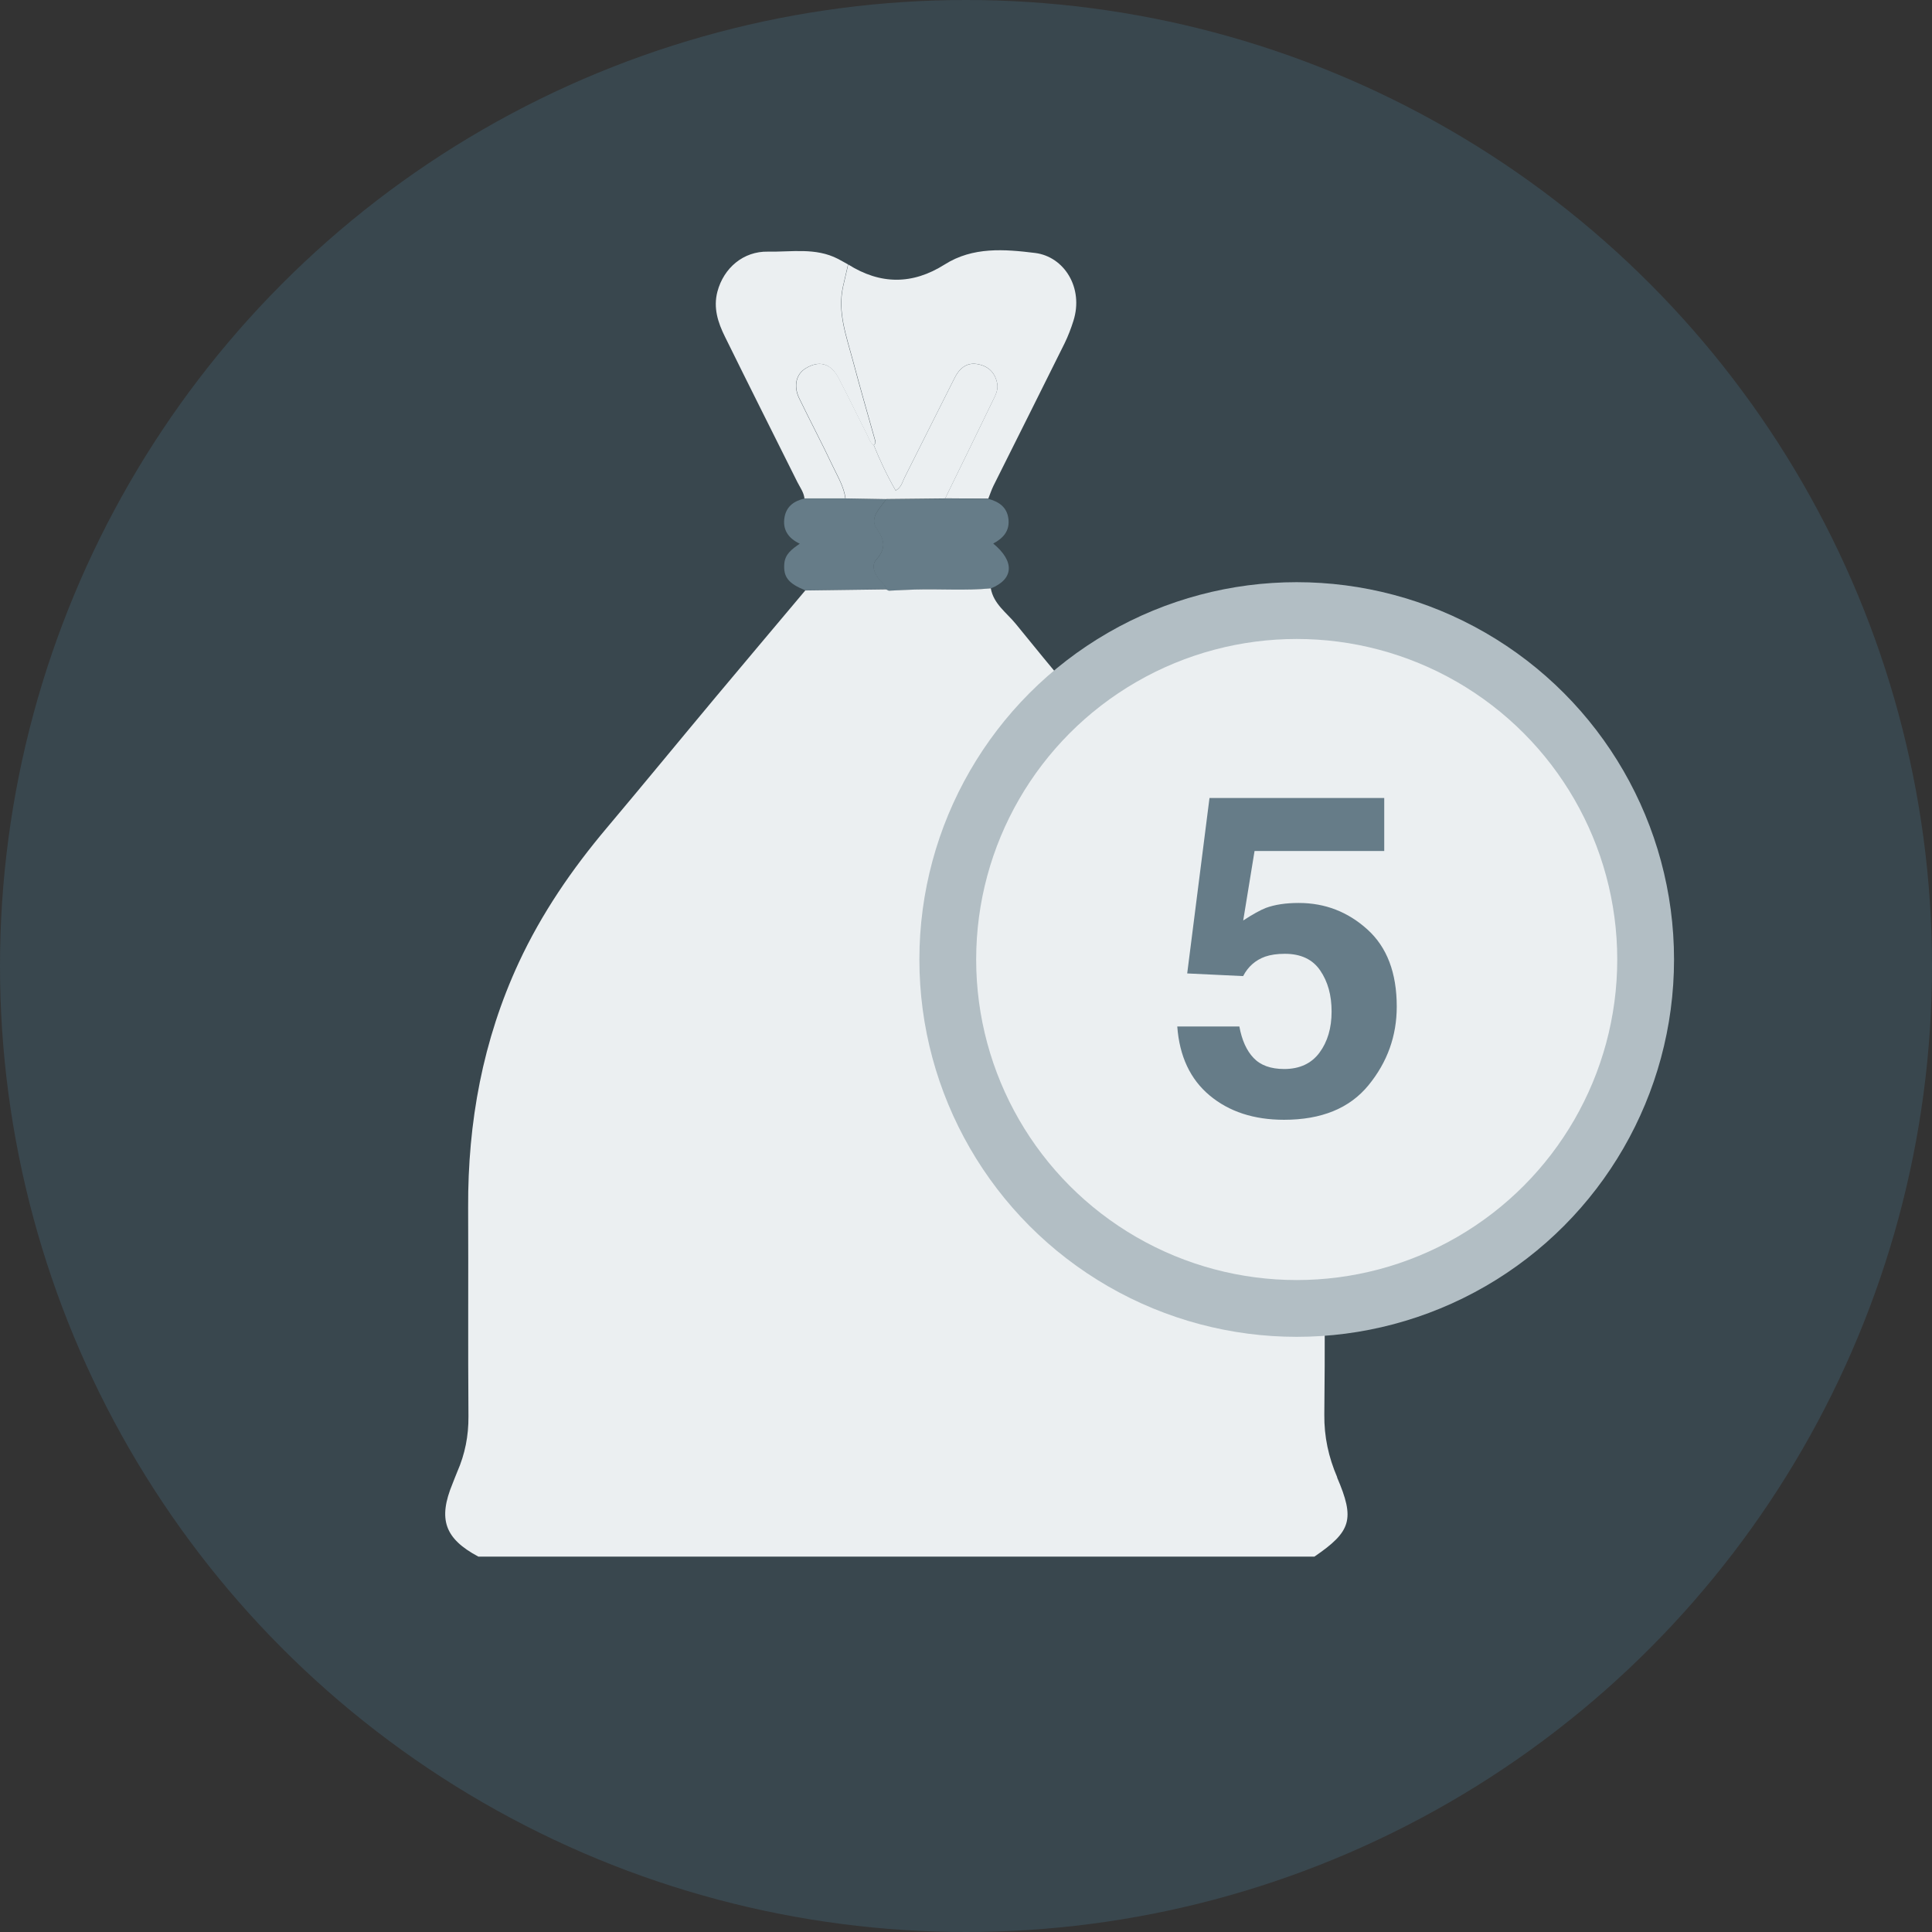
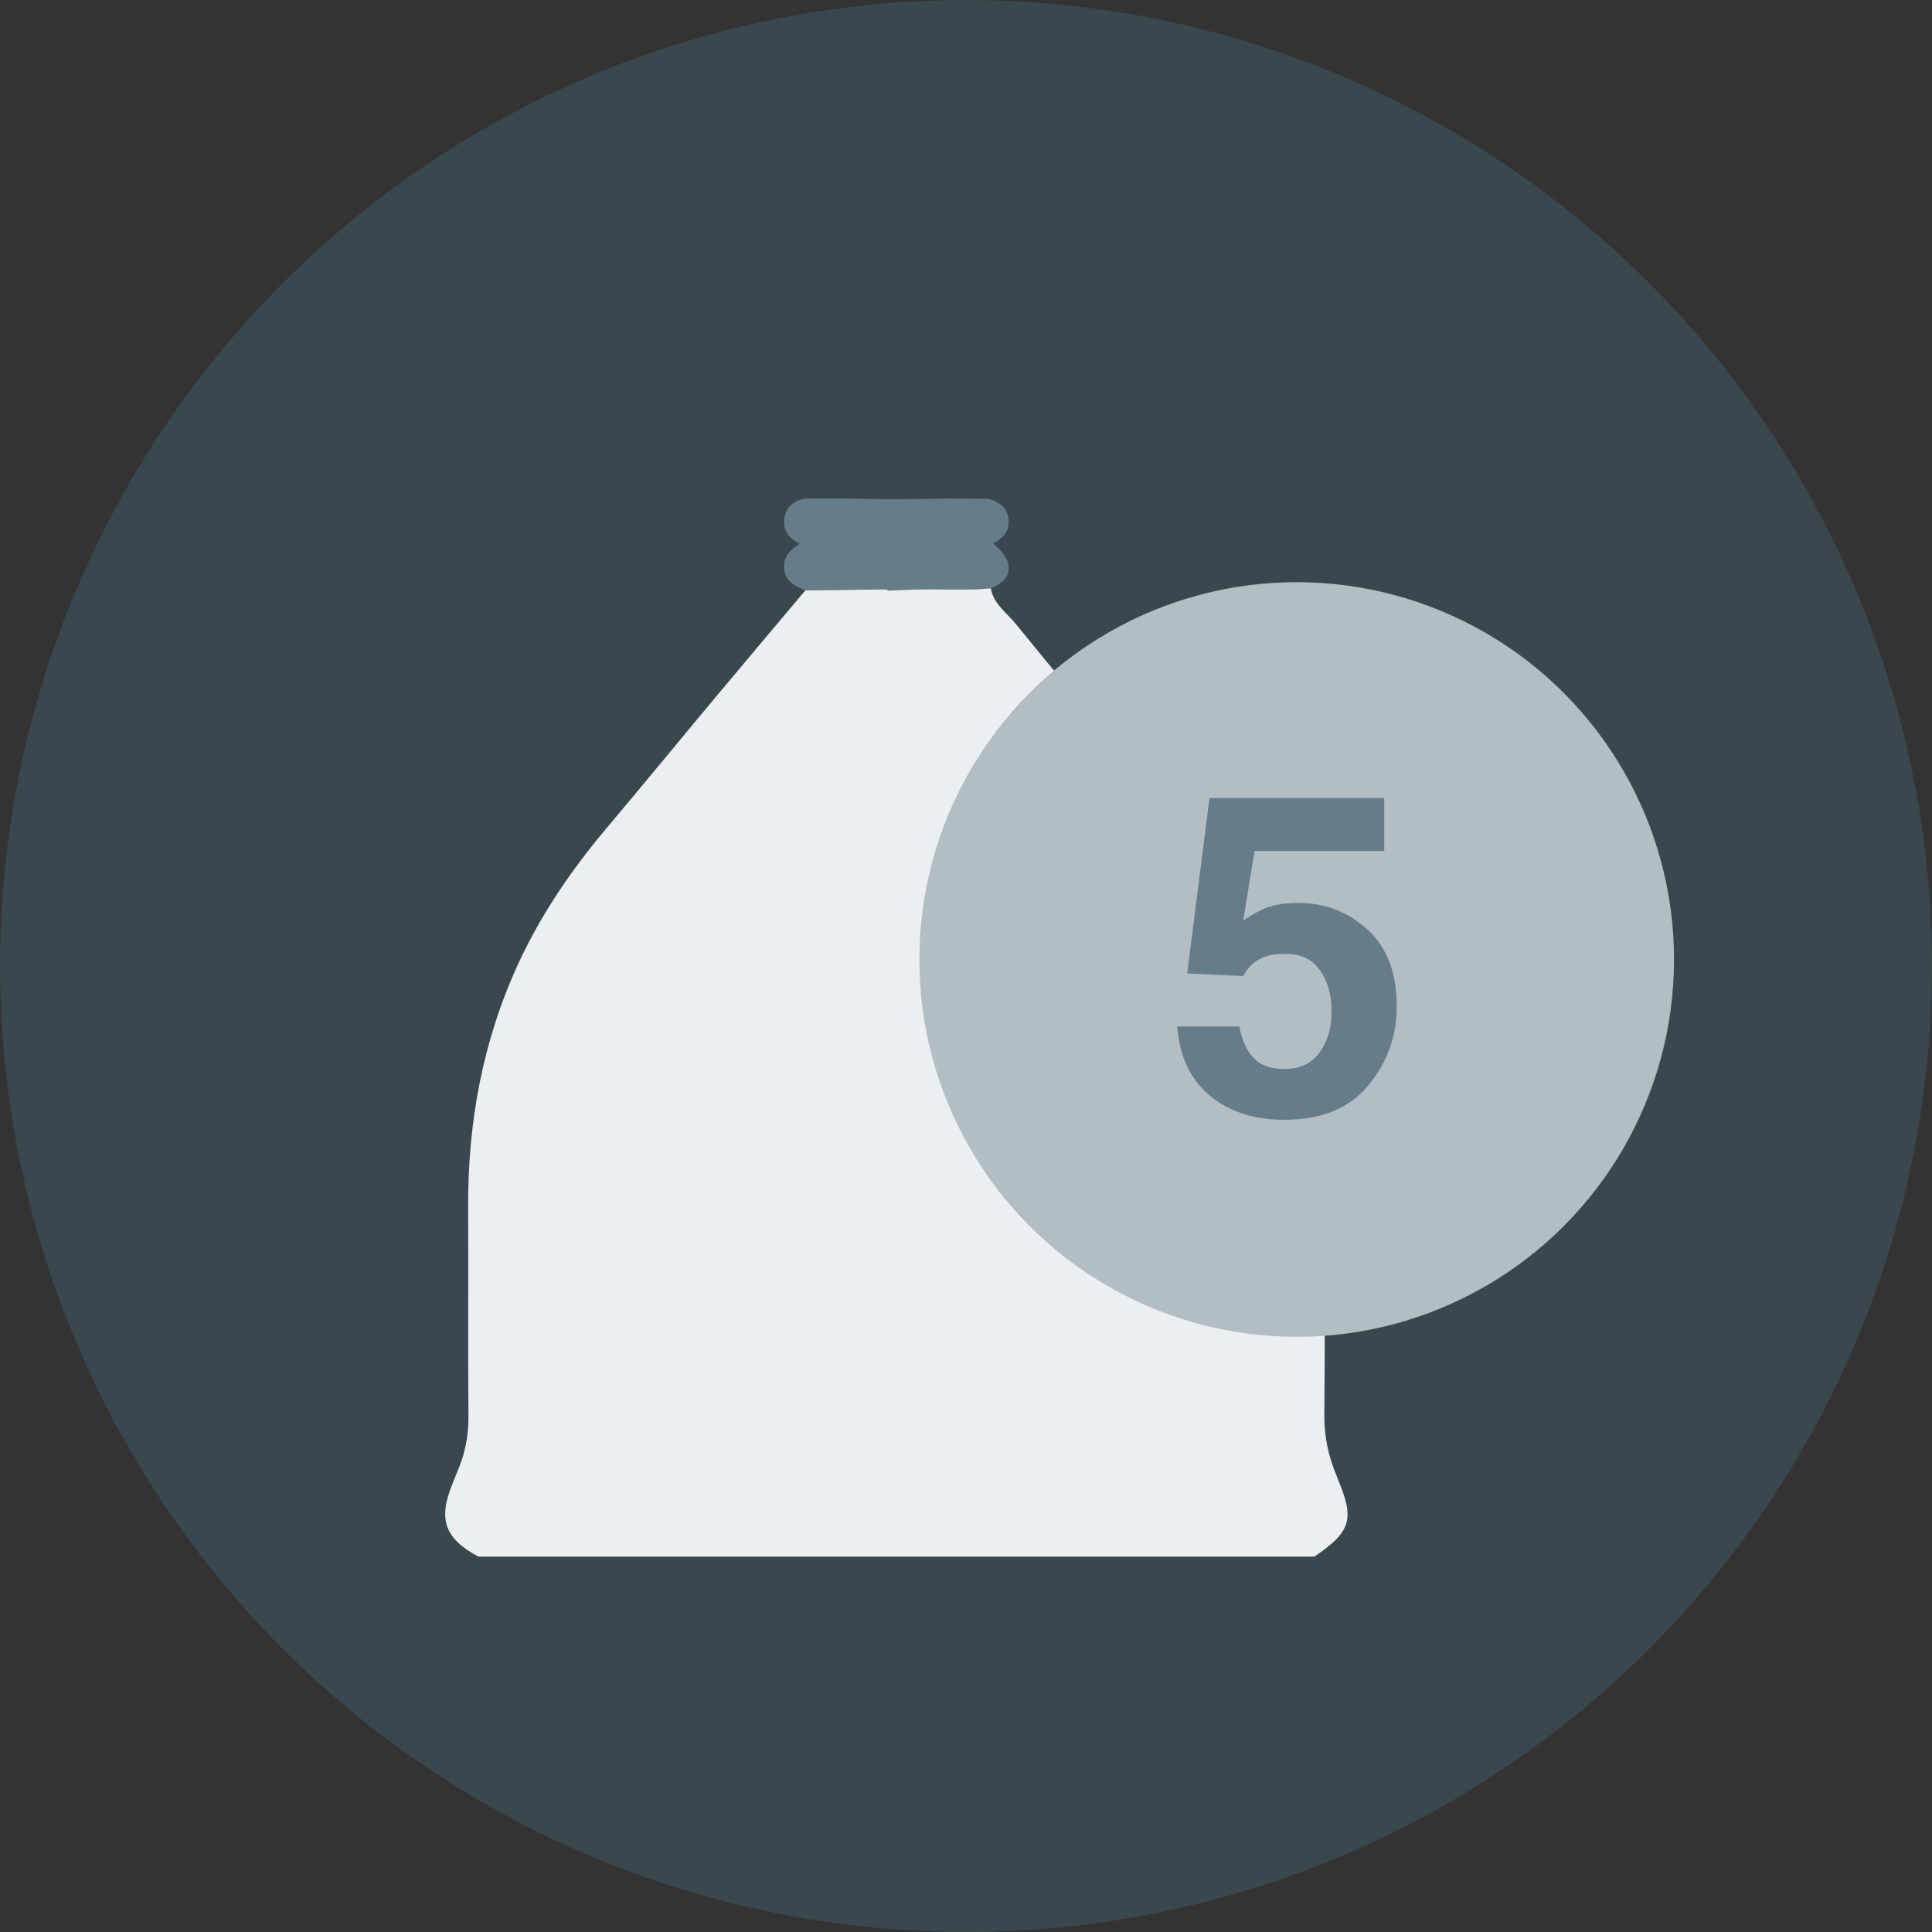
<svg xmlns="http://www.w3.org/2000/svg" id="Layer_2" data-name="Layer 2" viewBox="0 0 247 247">
  <rect x="0" y="0" width="247" height="247" fill="#333333" stroke="none" />
  <defs>
    <style>
      .cls-1 {
        fill: #ebeff1;
      }

      .cls-2 {
        fill: #667c88;
      }

      .cls-3 {
        fill: #39474e;
      }

      .cls-4 {
        fill: #b2bec4;
      }
    </style>
  </defs>
  <g id="Layer_1-2" data-name="Layer 1">
    <g>
      <circle class="cls-3" cx="123.5" cy="123.5" r="123.5" />
      <g>
        <g>
-           <path class="cls-1" d="M108.42,33.8c4.12,2.6,8.22,2.63,12.36.01,3.6-2.28,7.66-1.95,11.55-1.47,3.71.46,6.25,4.45,4.9,8.69-.31.98-.68,1.95-1.13,2.87-3.01,6.08-6.06,12.14-9.09,18.21-.26.53-.44,1.1-.66,1.64-1.84-.01-3.68-.02-5.51-.04,2.04-4.18,4.09-8.35,6.11-12.54.32-.66.69-1.32.54-2.14-.28-1.49-1.24-2.29-2.62-2.5-1.35-.2-2.25.63-2.82,1.77-2.15,4.25-4.26,8.51-6.41,12.76-.28.55-.39,1.23-1.13,1.65-1.09-1.89-2-3.82-2.8-5.8.19-.14.26-.32.2-.56-.96-3.42-1.95-6.84-2.86-10.27-.82-3.1-1.99-6.16-1.25-9.47.21-.94.43-1.88.65-2.82Z" />
-           <path class="cls-1" d="M108.42,33.8c-.22.94-.44,1.88-.65,2.82-.74,3.31.43,6.37,1.25,9.47.91,3.44,1.9,6.85,2.86,10.27.07.24,0,.42-.2.56-.51-.38-.65-.99-.92-1.51-1.21-2.37-2.35-4.77-3.59-7.12-.98-1.86-2.46-2.25-4.18-1.2-1.22.74-1.59,2.25-.83,3.83,1.42,2.93,2.94,5.81,4.33,8.75.62,1.31,1.39,2.57,1.58,4.05-1.74,0-3.48,0-5.22,0-.09-.78-.56-1.4-.9-2.07-3.09-6.2-6.21-12.39-9.27-18.61-.89-1.8-1.51-3.67-.96-5.76.81-3.04,3.33-5.17,6.46-5.11,3,.06,6.08-.55,8.94.92.43.22.85.47,1.27.7Z" />
          <path class="cls-2" d="M120.83,63.73c1.84.01,3.68.02,5.51.04,1.34.36,2.39,1.04,2.58,2.54.2,1.55-.66,2.5-1.94,3.18,2.77,2.28,2.64,4.55-.31,5.74-3.22.31-6.44.06-9.66.15-1.13.03-2.25.1-3.38.15-.12-.06-.23-.12-.35-.17-.04-.55-.51-.8-.81-1.17-.65-.8-1.15-1.84-.45-2.64,1.24-1.4,1.12-2.42.07-3.92-1.01-1.44.42-2.63,1.2-3.8l7.52-.08Z" />
          <path class="cls-2" d="M113.31,63.81c-.78,1.16-2.21,2.35-1.2,3.8,1.05,1.5,1.16,2.53-.07,3.92-.71.8-.2,1.84.45,2.64.3.37.77.62.81,1.17-3.44.05-6.88.09-10.33.14-2.2-.89-2.83-1.71-2.7-3.41.1-1.23.95-1.85,1.98-2.56-1.52-.71-2.24-1.85-1.94-3.44.26-1.37,1.26-2.05,2.57-2.34,1.74,0,3.48,0,5.22,0,1.74.03,3.47.06,5.21.09Z" />
-           <path class="cls-1" d="M113.31,63.81c-1.74-.03-3.47-.06-5.21-.09-.19-1.48-.96-2.74-1.58-4.05-1.39-2.94-2.91-5.82-4.33-8.75-.76-1.58-.4-3.09.83-3.83,1.71-1.04,3.2-.66,4.18,1.2,1.24,2.35,2.38,4.75,3.59,7.12.27.52.41,1.13.92,1.51.8,1.98,1.71,3.91,2.8,5.8.73-.41.85-1.09,1.13-1.65,2.15-4.25,4.26-8.52,6.41-12.76.57-1.14,1.47-1.97,2.82-1.77,1.38.21,2.34,1.01,2.62,2.5.15.82-.22,1.48-.54,2.14-2.02,4.19-4.07,8.36-6.11,12.54-2.51.03-5.01.06-7.52.08Z" />
          <path class="cls-1" d="M170.96,188.87c-1.11-2.58-1.68-5.19-1.65-8.02.1-8.25.03-16.49.04-24.74,0-6.11-.34-12.19-1.61-18.2-2.03-9.62-5.9-18.41-11.69-26.35-3.7-5.07-7.89-9.75-11.9-14.56-4.78-5.73-9.59-11.43-14.28-17.23-1.16-1.43-2.84-2.54-3.2-4.55-3.22.31-6.44.06-9.66.15-1.13.03-2.25.1-3.38.15-.12-.06-.23-.12-.35-.17-3.44.05-6.88.09-10.33.14-3.79,4.51-7.59,9.01-11.37,13.53-4.68,5.6-9.31,11.25-14.01,16.83-4.45,5.28-8.32,10.92-11.24,17.2-4.61,9.94-6.53,20.42-6.48,31.33.04,8.9-.03,17.8.04,26.69.02,2.5-.44,4.83-1.43,7.09-.22.5-.39,1.01-.6,1.51-1.89,4.56-1.01,7.04,3.3,9.34h106.88c4.72-3.22,5.2-4.78,2.9-10.13ZM117.24,155.95c0-1.62,0-3.25,0-4.87-.02,1.62,0,3.25,0,4.87s0,3.25,0,4.87c.01-1.62,0-3.25,0-4.87ZM111.13,155.14c0-1.3,0-2.61,0-3.91,0,1.3,0,2.61,0,3.91,0,1.79-.03,3.58.01,5.38-.04-1.79-.01-3.58-.01-5.38ZM111.13,133.95c0,1.52,0,3.04,0,4.55,0-1.52,0-3.04,0-4.55,0-1.36-.05-2.71.02-4.06-.07,1.35-.02,2.71-.02,4.06Z" />
        </g>
        <g>
          <circle class="cls-4" cx="165.78" cy="122.67" r="48.24" />
-           <circle class="cls-1" cx="165.78" cy="122.67" r="40.98" />
          <path class="cls-2" d="M158.45,131.24c.32,1.74.92,3.08,1.82,4.02.89.94,2.2,1.41,3.91,1.41,1.97,0,3.48-.7,4.51-2.09s1.55-3.14,1.55-5.25-.48-3.82-1.45-5.25-2.48-2.14-4.53-2.14c-.97,0-1.81.12-2.51.36-1.25.45-2.19,1.28-2.82,2.49l-7.15-.34,2.85-22.43h22.34v6.78h-16.58l-1.45,8.88c1.23-.8,2.19-1.33,2.88-1.6,1.16-.43,2.56-.64,4.22-.64,3.36,0,6.28,1.13,8.78,3.39,2.5,2.26,3.75,5.54,3.75,9.86,0,3.75-1.2,7.1-3.61,10.05-2.41,2.95-6.01,4.42-10.8,4.42-3.86,0-7.03-1.04-9.51-3.11-2.48-2.07-3.86-5.01-4.14-8.82h7.95Z" />
        </g>
      </g>
    </g>
  </g>
</svg>